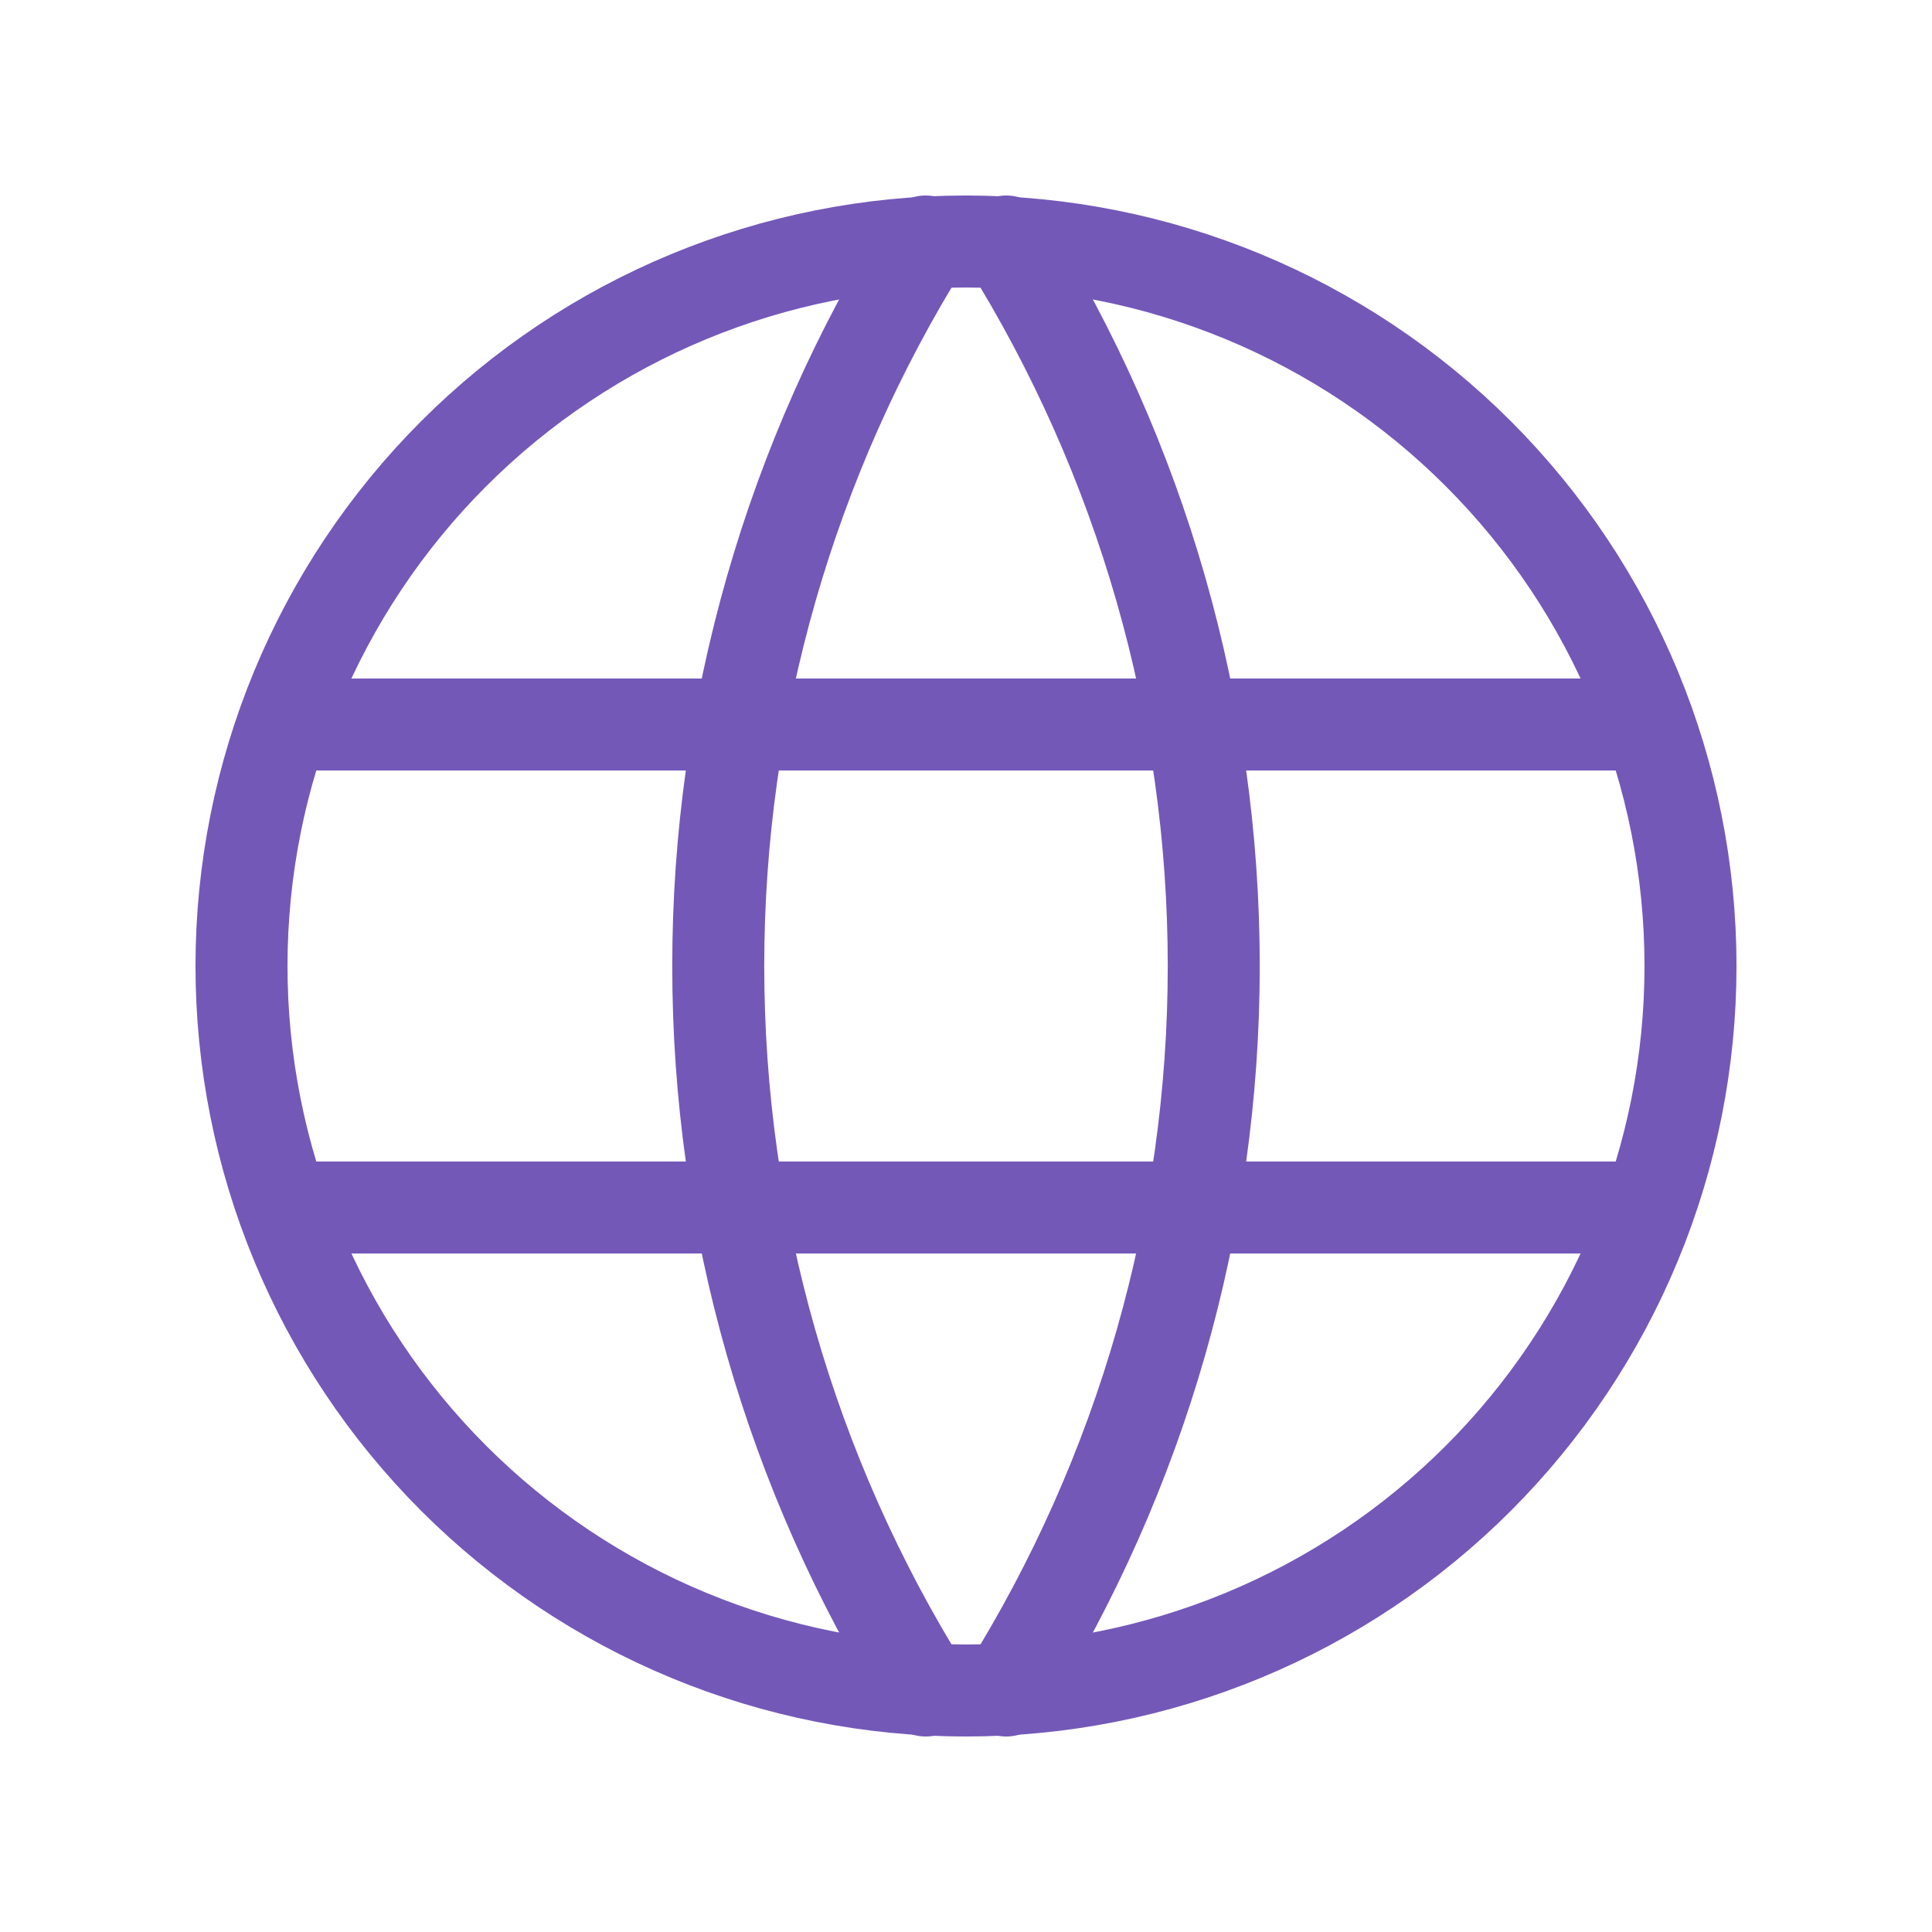
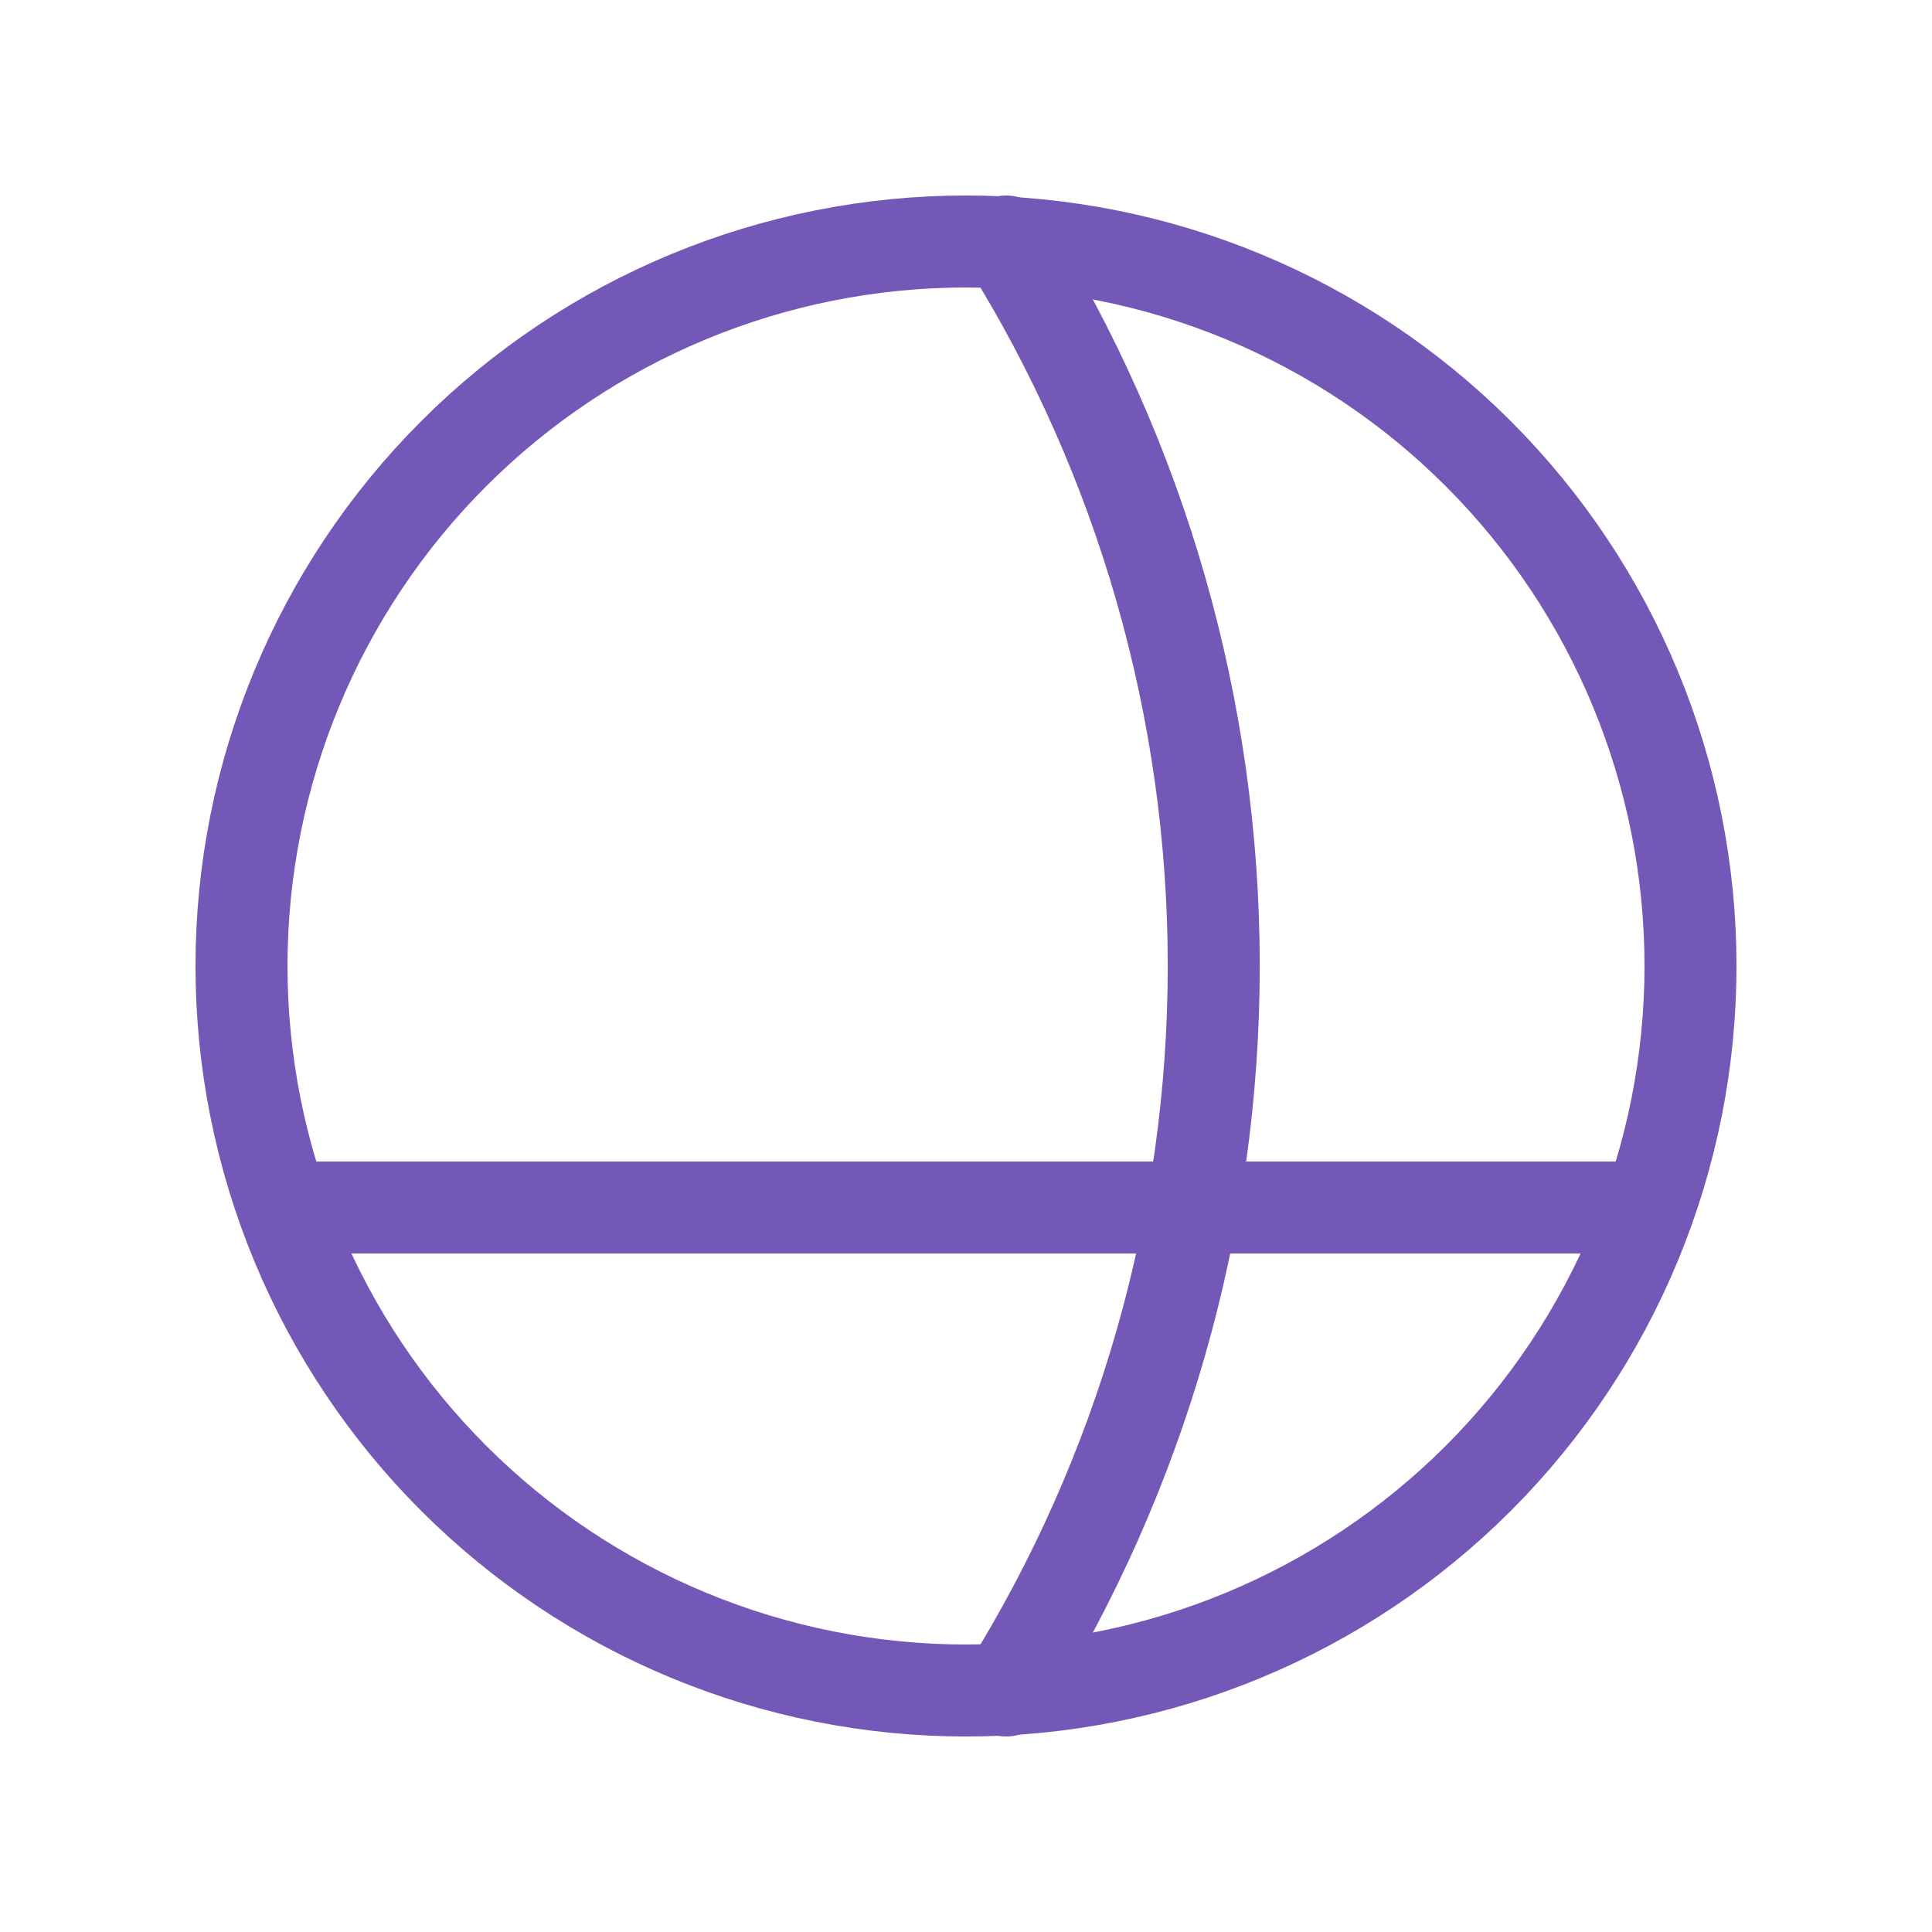
<svg xmlns="http://www.w3.org/2000/svg" width="42" height="42" viewBox="0 0 42 42" fill="none">
  <g clip-path="url(#clip0_436_2308)">
    <path d="M5.25 21C5.25 23.068 5.657 25.116 6.449 27.027C7.24 28.938 8.401 30.674 9.863 32.137C11.326 33.599 13.062 34.76 14.973 35.551C16.884 36.343 18.932 36.75 21 36.75C23.068 36.75 25.116 36.343 27.027 35.551C28.938 34.76 30.674 33.599 32.137 32.137C33.599 30.674 34.76 28.938 35.551 27.027C36.343 25.116 36.75 23.068 36.75 21C36.75 16.823 35.091 12.817 32.137 9.863C29.183 6.909 25.177 5.25 21 5.25C16.823 5.25 12.817 6.909 9.863 9.863C6.909 12.817 5.25 16.823 5.25 21Z" stroke="#7458B8" stroke-width="2" stroke-linecap="round" stroke-linejoin="round" />
-     <path d="M6.3 15.75H35.7" stroke="#7458B8" stroke-width="2" stroke-linecap="round" stroke-linejoin="round" />
    <path d="M6.3 26.25H35.7" stroke="#7458B8" stroke-width="2" stroke-linecap="round" stroke-linejoin="round" />
-     <path d="M20.125 5.25C17.177 9.974 15.614 15.431 15.614 21C15.614 26.569 17.177 32.026 20.125 36.75" stroke="#7458B8" stroke-width="2" stroke-linecap="round" stroke-linejoin="round" />
    <path d="M21.875 5.25C24.823 9.974 26.386 15.431 26.386 21C26.386 26.569 24.823 32.026 21.875 36.75" stroke="#7458B8" stroke-width="2" stroke-linecap="round" stroke-linejoin="round" />
  </g>
  <defs>
    <clipPath id="clip0_436_2308">
      <rect width="42" height="42" fill="white" />
    </clipPath>
  </defs>
</svg>